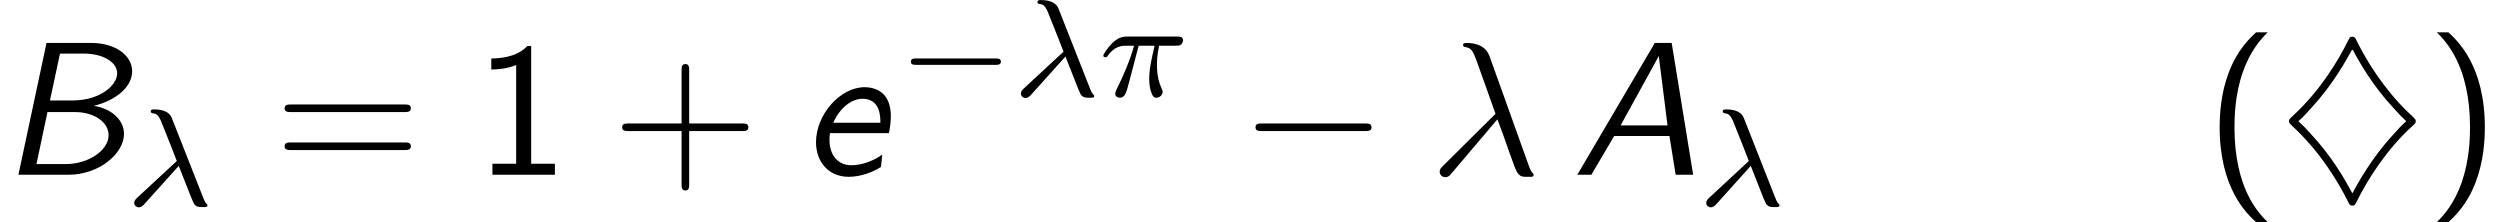
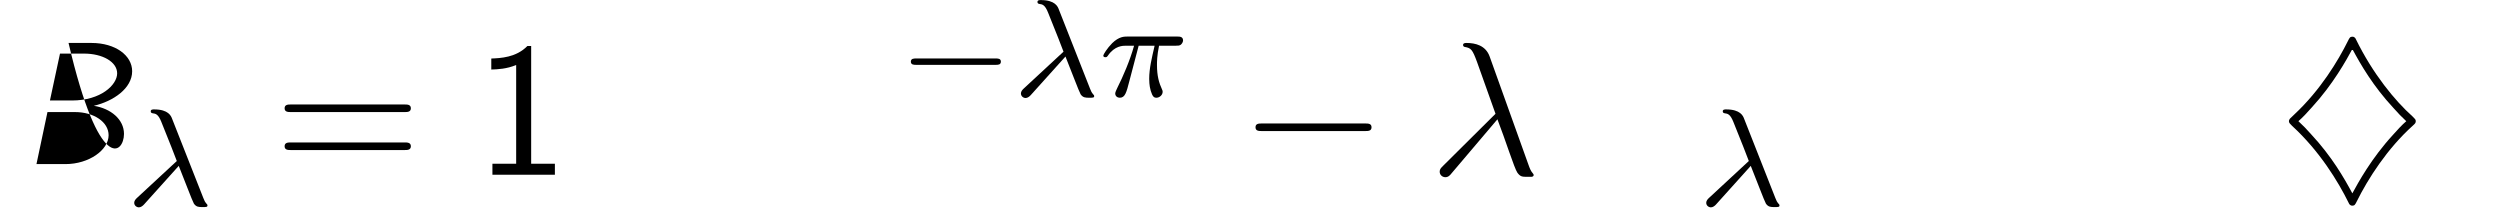
<svg xmlns="http://www.w3.org/2000/svg" xmlns:xlink="http://www.w3.org/1999/xlink" version="1.1" width="143.637pt" height="12.766pt" viewBox="161.307 72.252 143.637 12.766">
  <defs>
    <path id="g4-21" d="M3.895-3.185C4.342-2.04 4.865-.371 5.04-.12C5.215 .12 5.324 .12 5.618 .12H5.858C5.967 .109 5.978 .044 5.978 .011S5.956-.044 5.924-.087C5.815-.207 5.749-.371 5.673-.589L3.447-6.796C3.218-7.429 2.629-7.571 2.116-7.571C2.062-7.571 1.92-7.571 1.92-7.451C1.92-7.364 2.007-7.342 2.018-7.342C2.378-7.276 2.455-7.211 2.727-6.469L3.785-3.502L.775-.513C.644-.382 .578-.316 .578-.175C.578 .011 .731 .142 .905 .142S1.178 .022 1.265-.087L3.895-3.185Z" />
    <path id="g3-21" d="M2.997-2.287C3.292-1.562 3.778-.263 3.866-.12C4.001 .08 4.16 .08 4.352 .08C4.583 .08 4.647 .08 4.647-.016C4.647-.056 4.631-.08 4.599-.104C4.503-.215 4.463-.295 4.407-.446L2.614-4.997C2.558-5.149 2.407-5.531 1.586-5.531C1.506-5.531 1.387-5.531 1.387-5.42C1.387-5.324 1.467-5.316 1.506-5.308C1.666-5.284 1.817-5.268 2-4.806L2.574-3.371L2.885-2.566L.606-.454C.518-.375 .438-.279 .438-.167C.438-.008 .574 .096 .709 .096C.821 .096 .933 .008 1.004-.072L2.997-2.287Z" />
    <path id="g3-25" d="M2.264-2.909H3.18C3.013-2.184 2.869-1.594 2.869-1.004C2.869-.948 2.869-.606 2.957-.319C3.061 .016 3.14 .08 3.284 .08C3.459 .08 3.642-.072 3.642-.263C3.642-.319 3.634-.335 3.602-.406C3.435-.773 3.316-1.156 3.316-1.809C3.316-1.993 3.316-2.327 3.435-2.909H4.4C4.527-2.909 4.615-2.909 4.694-2.973C4.79-3.061 4.814-3.164 4.814-3.212C4.814-3.435 4.615-3.435 4.479-3.435H1.602C1.435-3.435 1.132-3.435 .741-3.053C.454-2.766 .231-2.399 .231-2.343C.231-2.271 .287-2.248 .351-2.248C.43-2.248 .446-2.271 .494-2.335C.885-2.909 1.355-2.909 1.538-2.909H2C1.769-2.064 1.347-1.1 1.052-.518C.996-.399 .917-.239 .917-.167C.917 0 1.052 .08 1.18 .08C1.482 .08 1.562-.223 1.73-.877L2.264-2.909Z" />
    <path id="g2-0" d="M7.189-2.509C7.375-2.509 7.571-2.509 7.571-2.727S7.375-2.945 7.189-2.945H1.287C1.102-2.945 .905-2.945 .905-2.727S1.102-2.509 1.287-2.509H7.189Z" />
    <path id="g2-125" d="M.655-3.218C.633-3.185 .6-3.131 .6-3.076C.6-2.978 .665-2.924 .785-2.804C2.356-1.364 3.425 .382 4.036 1.625C4.058 1.68 4.113 1.778 4.244 1.778S4.407 1.713 4.495 1.538C5.138 .24 6.24-1.495 7.735-2.836C7.844-2.935 7.887-2.978 7.887-3.076S7.844-3.207 7.702-3.349C6.698-4.244 5.422-5.793 4.451-7.778C4.429-7.833 4.375-7.931 4.244-7.931S4.08-7.865 3.993-7.691C3.425-6.545 2.411-4.865 .916-3.469L.655-3.218ZM4.244 1.069C3.764 .175 3.055-1.058 1.876-2.324C1.647-2.585 1.385-2.858 1.145-3.076C1.396-3.295 1.669-3.589 1.909-3.862C3.153-5.215 3.905-6.6 4.244-7.222C4.724-6.327 5.433-5.095 6.611-3.829C6.84-3.567 7.102-3.295 7.342-3.076C7.091-2.858 6.818-2.564 6.578-2.291C5.335-.938 4.582 .447 4.244 1.069Z" />
-     <path id="g0-65" d="M5.727-7.571H4.756L.305 0H1.113L2.422-2.225H5.596L5.956 0H6.96L5.727-7.571ZM4.985-6.818L5.487-2.836H2.793L4.985-6.818Z" />
-     <path id="g0-66" d="M2.673-7.571L1.058 0H3.938C5.705 0 7.124-1.222 7.124-2.345C7.124-3.175 6.371-3.807 5.389-3.96C6.513-4.222 7.593-4.964 7.593-5.945C7.593-6.851 6.633-7.571 5.258-7.571H2.673ZM2.869-4.265L3.447-6.96H4.822C5.902-6.96 6.731-6.48 6.731-5.825C6.731-5.16 5.793-4.265 4.135-4.265H2.869ZM2.095-.611L2.727-3.6H4.309C5.389-3.6 6.24-3.033 6.24-2.269C6.24-1.418 5.105-.611 3.764-.611H2.095Z" />
-     <path id="g0-101" d="M5.029-2.389C5.073-2.575 5.138-3 5.138-3.349C5.138-3.545 5.138-4.113 4.789-4.549C4.582-4.8 4.189-5.029 3.633-5.029C2.225-5.029 .84-3.458 .84-1.865C.84-.742 1.56 .12 2.716 .12C3.447 .12 4.145-.175 4.571-.447C4.593-.589 4.625-.993 4.647-1.156C4.255-.873 3.578-.545 2.858-.545C2.127-.545 1.615-1.102 1.615-1.985C1.615-2.127 1.615-2.247 1.647-2.389H5.029ZM1.833-2.989C2.215-3.862 2.902-4.364 3.502-4.364C4.538-4.364 4.538-3.338 4.538-2.989H1.833Z" />
-     <path id="g5-40" d="M2.956-8.182C2.607-7.855 1.876-7.189 1.375-5.847C.938-4.68 .862-3.524 .862-2.727C.862 .796 2.433 2.247 2.956 2.727H3.622C3.098 2.204 1.713 .796 1.713-2.727C1.713-3.338 1.745-4.615 2.193-5.902C2.64-7.167 3.262-7.822 3.622-8.182H2.956Z" />
-     <path id="g5-41" d="M1.276 2.727C1.625 2.4 2.356 1.735 2.858 .393C3.295-.775 3.371-1.931 3.371-2.727C3.371-6.251 1.8-7.702 1.276-8.182H.611C1.135-7.658 2.52-6.251 2.52-2.727C2.52-2.116 2.487-.84 2.04 .447C1.593 1.713 .971 2.367 .611 2.727H1.276Z" />
-     <path id="g5-43" d="M4.462-2.509H7.505C7.658-2.509 7.865-2.509 7.865-2.727S7.658-2.945 7.505-2.945H4.462V-6C4.462-6.153 4.462-6.36 4.244-6.36S4.025-6.153 4.025-6V-2.945H.971C.818-2.945 .611-2.945 .611-2.727S.818-2.509 .971-2.509H4.025V.545C4.025 .698 4.025 .905 4.244 .905S4.462 .698 4.462 .545V-2.509Z" />
+     <path id="g0-66" d="M2.673-7.571H3.938C5.705 0 7.124-1.222 7.124-2.345C7.124-3.175 6.371-3.807 5.389-3.96C6.513-4.222 7.593-4.964 7.593-5.945C7.593-6.851 6.633-7.571 5.258-7.571H2.673ZM2.869-4.265L3.447-6.96H4.822C5.902-6.96 6.731-6.48 6.731-5.825C6.731-5.16 5.793-4.265 4.135-4.265H2.869ZM2.095-.611L2.727-3.6H4.309C5.389-3.6 6.24-3.033 6.24-2.269C6.24-1.418 5.105-.611 3.764-.611H2.095Z" />
    <path id="g5-49" d="M3.262-7.396H3.044C2.4-6.731 1.495-6.698 .971-6.676V-6.044C1.331-6.055 1.855-6.076 2.4-6.305V-.633H1.036V0H4.625V-.633H3.262V-7.396Z" />
    <path id="g5-61" d="M7.495-3.6C7.658-3.6 7.865-3.6 7.865-3.818S7.658-4.036 7.505-4.036H.971C.818-4.036 .611-4.036 .611-3.818S.818-3.6 .982-3.6H7.495ZM7.505-1.418C7.658-1.418 7.865-1.418 7.865-1.636S7.658-1.855 7.495-1.855H.982C.818-1.855 .611-1.855 .611-1.636S.818-1.418 .971-1.418H7.505Z" />
    <path id="g1-0" d="M5.571-1.809C5.699-1.809 5.874-1.809 5.874-1.993S5.699-2.176 5.571-2.176H1.004C.877-2.176 .701-2.176 .701-1.993S.877-1.809 1.004-1.809H5.571Z" />
  </defs>
  <g id="page1">
    <use x="161.307" y="82.291" xlink:href="#g0-66" />
    <use x="168.58" y="84.069" xlink:href="#g3-21" />
    <use x="177.048" y="82.291" xlink:href="#g5-61" />
    <use x="188.563" y="82.291" xlink:href="#g5-49" />
    <use x="196.442" y="82.291" xlink:href="#g5-43" />
    <use x="207.351" y="82.291" xlink:href="#g0-101" />
    <use x="212.939" y="77.787" xlink:href="#g1-0" />
    <use x="219.526" y="77.787" xlink:href="#g3-21" />
    <use x="224.465" y="77.787" xlink:href="#g3-25" />
    <use x="232.537" y="82.291" xlink:href="#g2-0" />
    <use x="243.446" y="82.291" xlink:href="#g4-21" />
    <use x="251.627" y="82.291" xlink:href="#g0-65" />
    <use x="258.9" y="84.069" xlink:href="#g3-21" />
    <use x="287.975" y="82.291" xlink:href="#g5-40" />
    <use x="292.217" y="82.291" xlink:href="#g2-125" />
    <use x="300.702" y="82.291" xlink:href="#g5-41" />
  </g>
</svg>